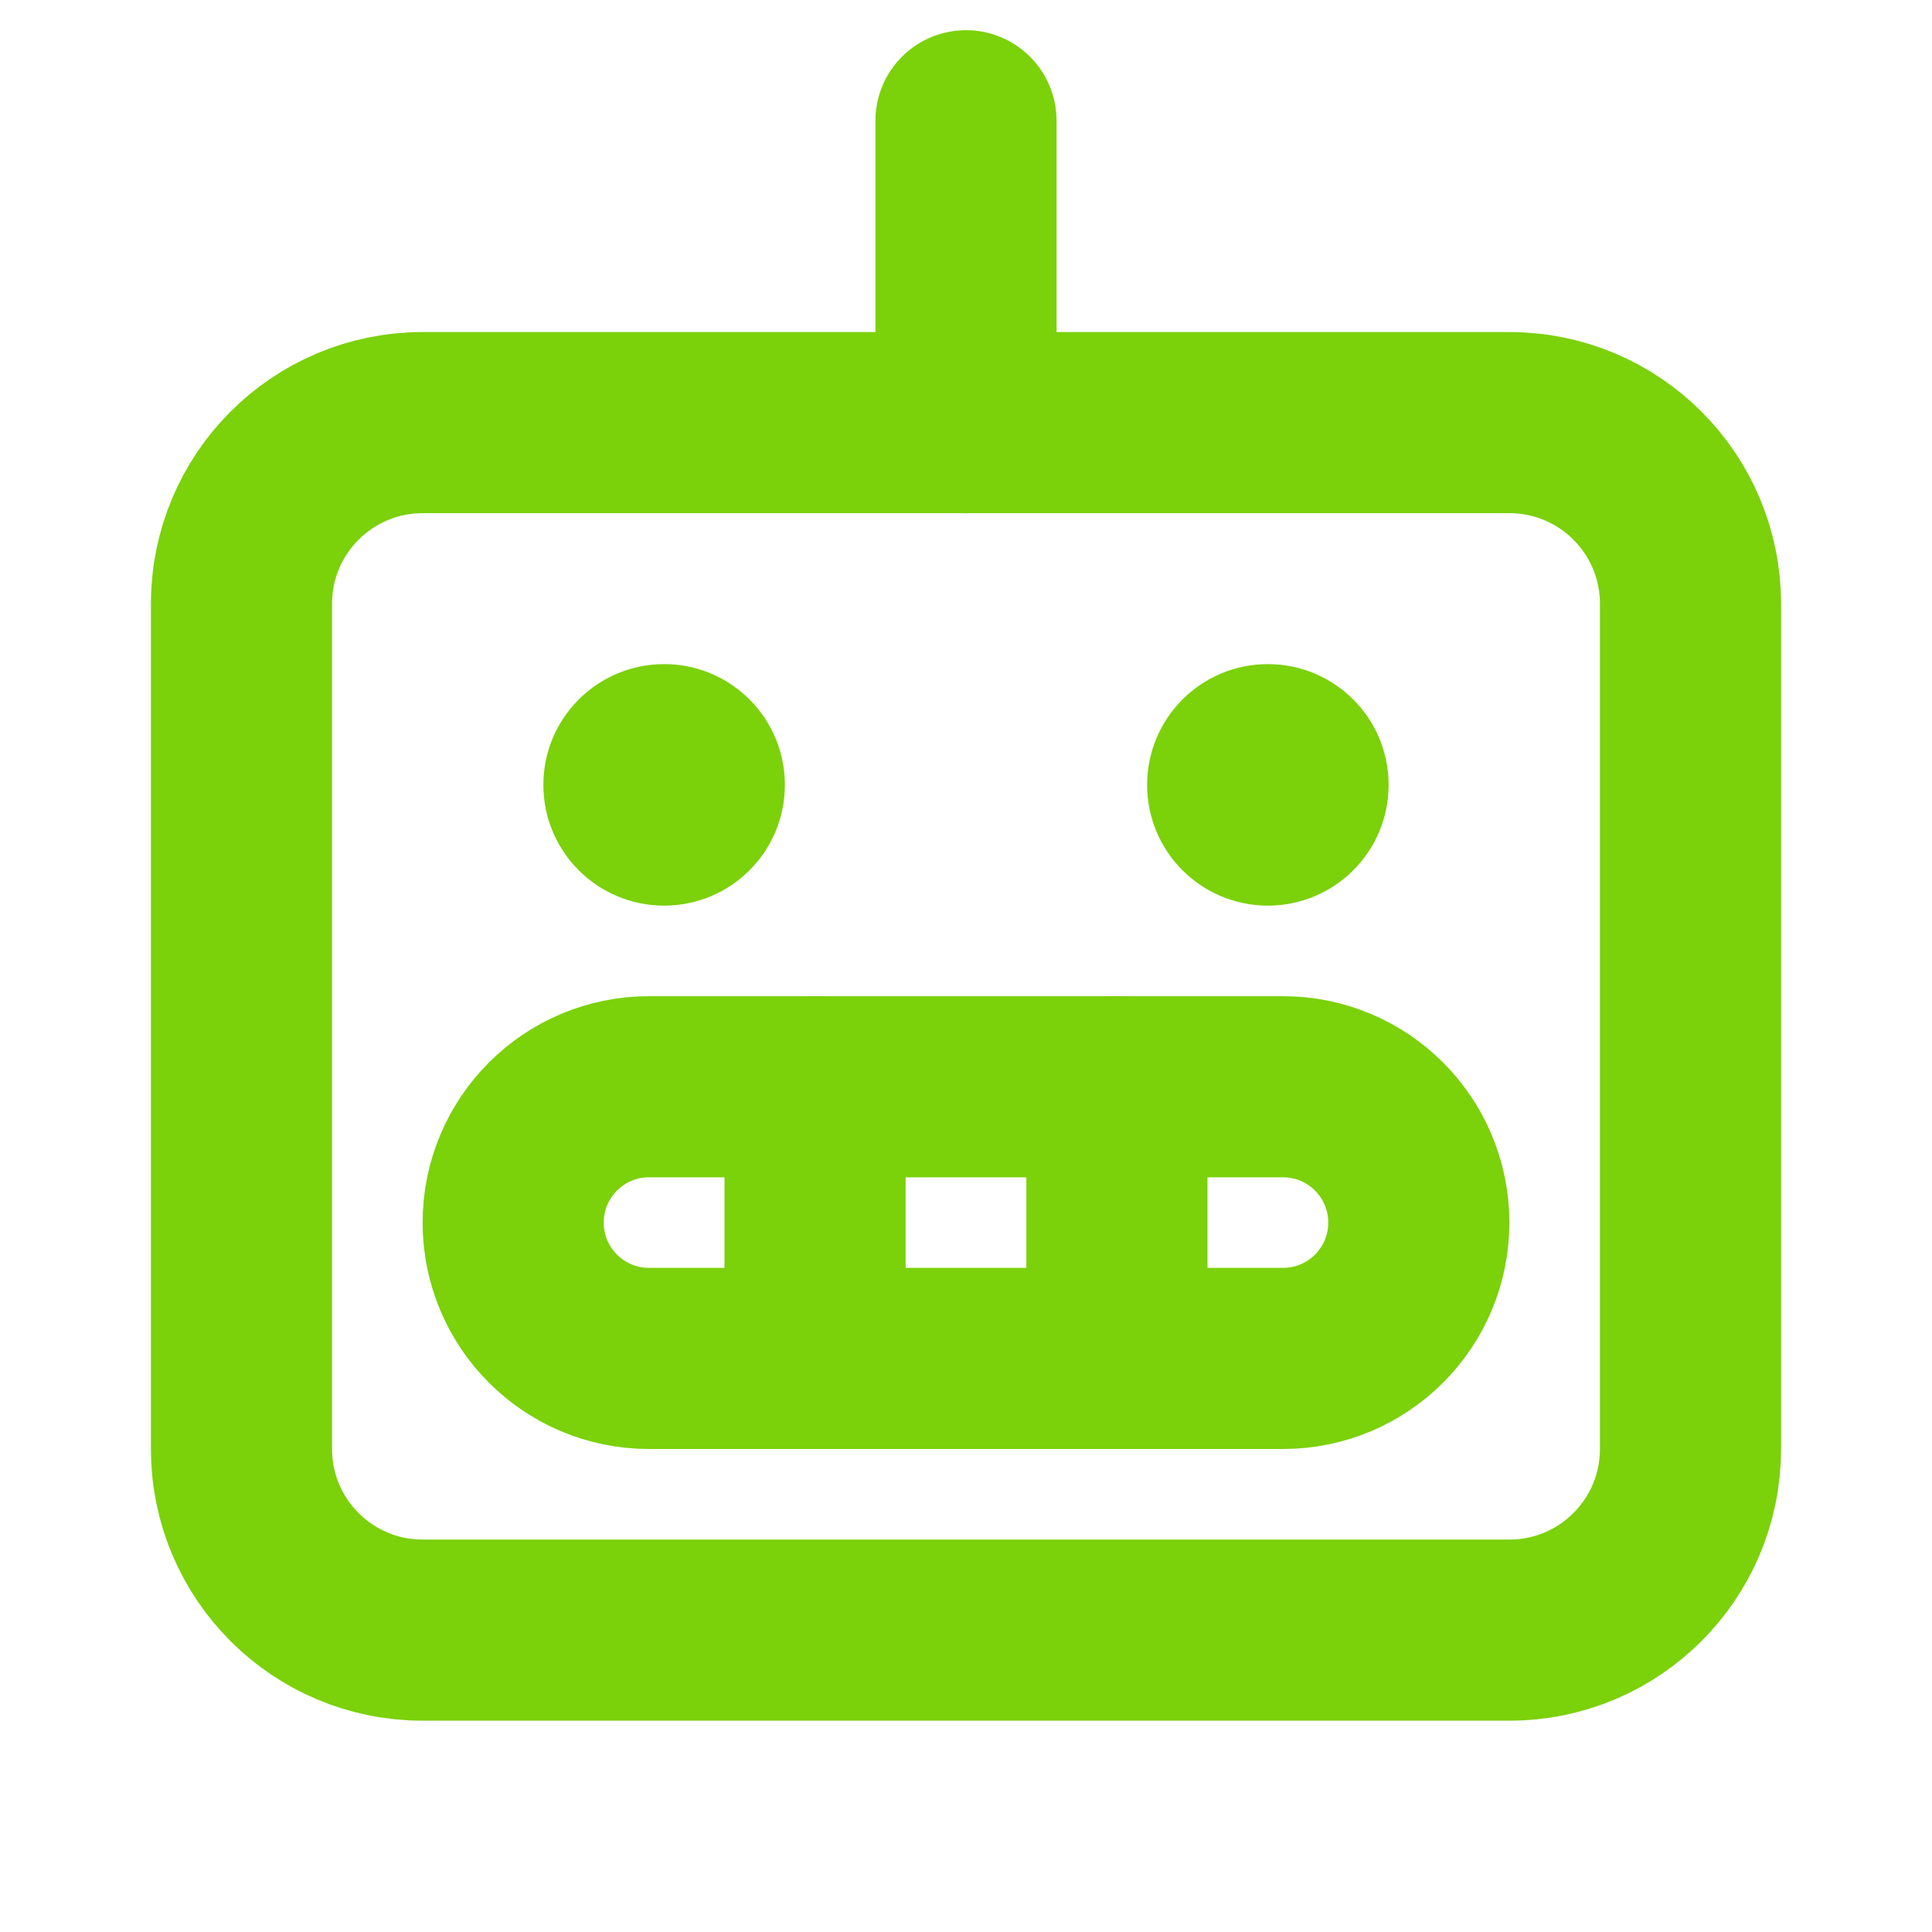
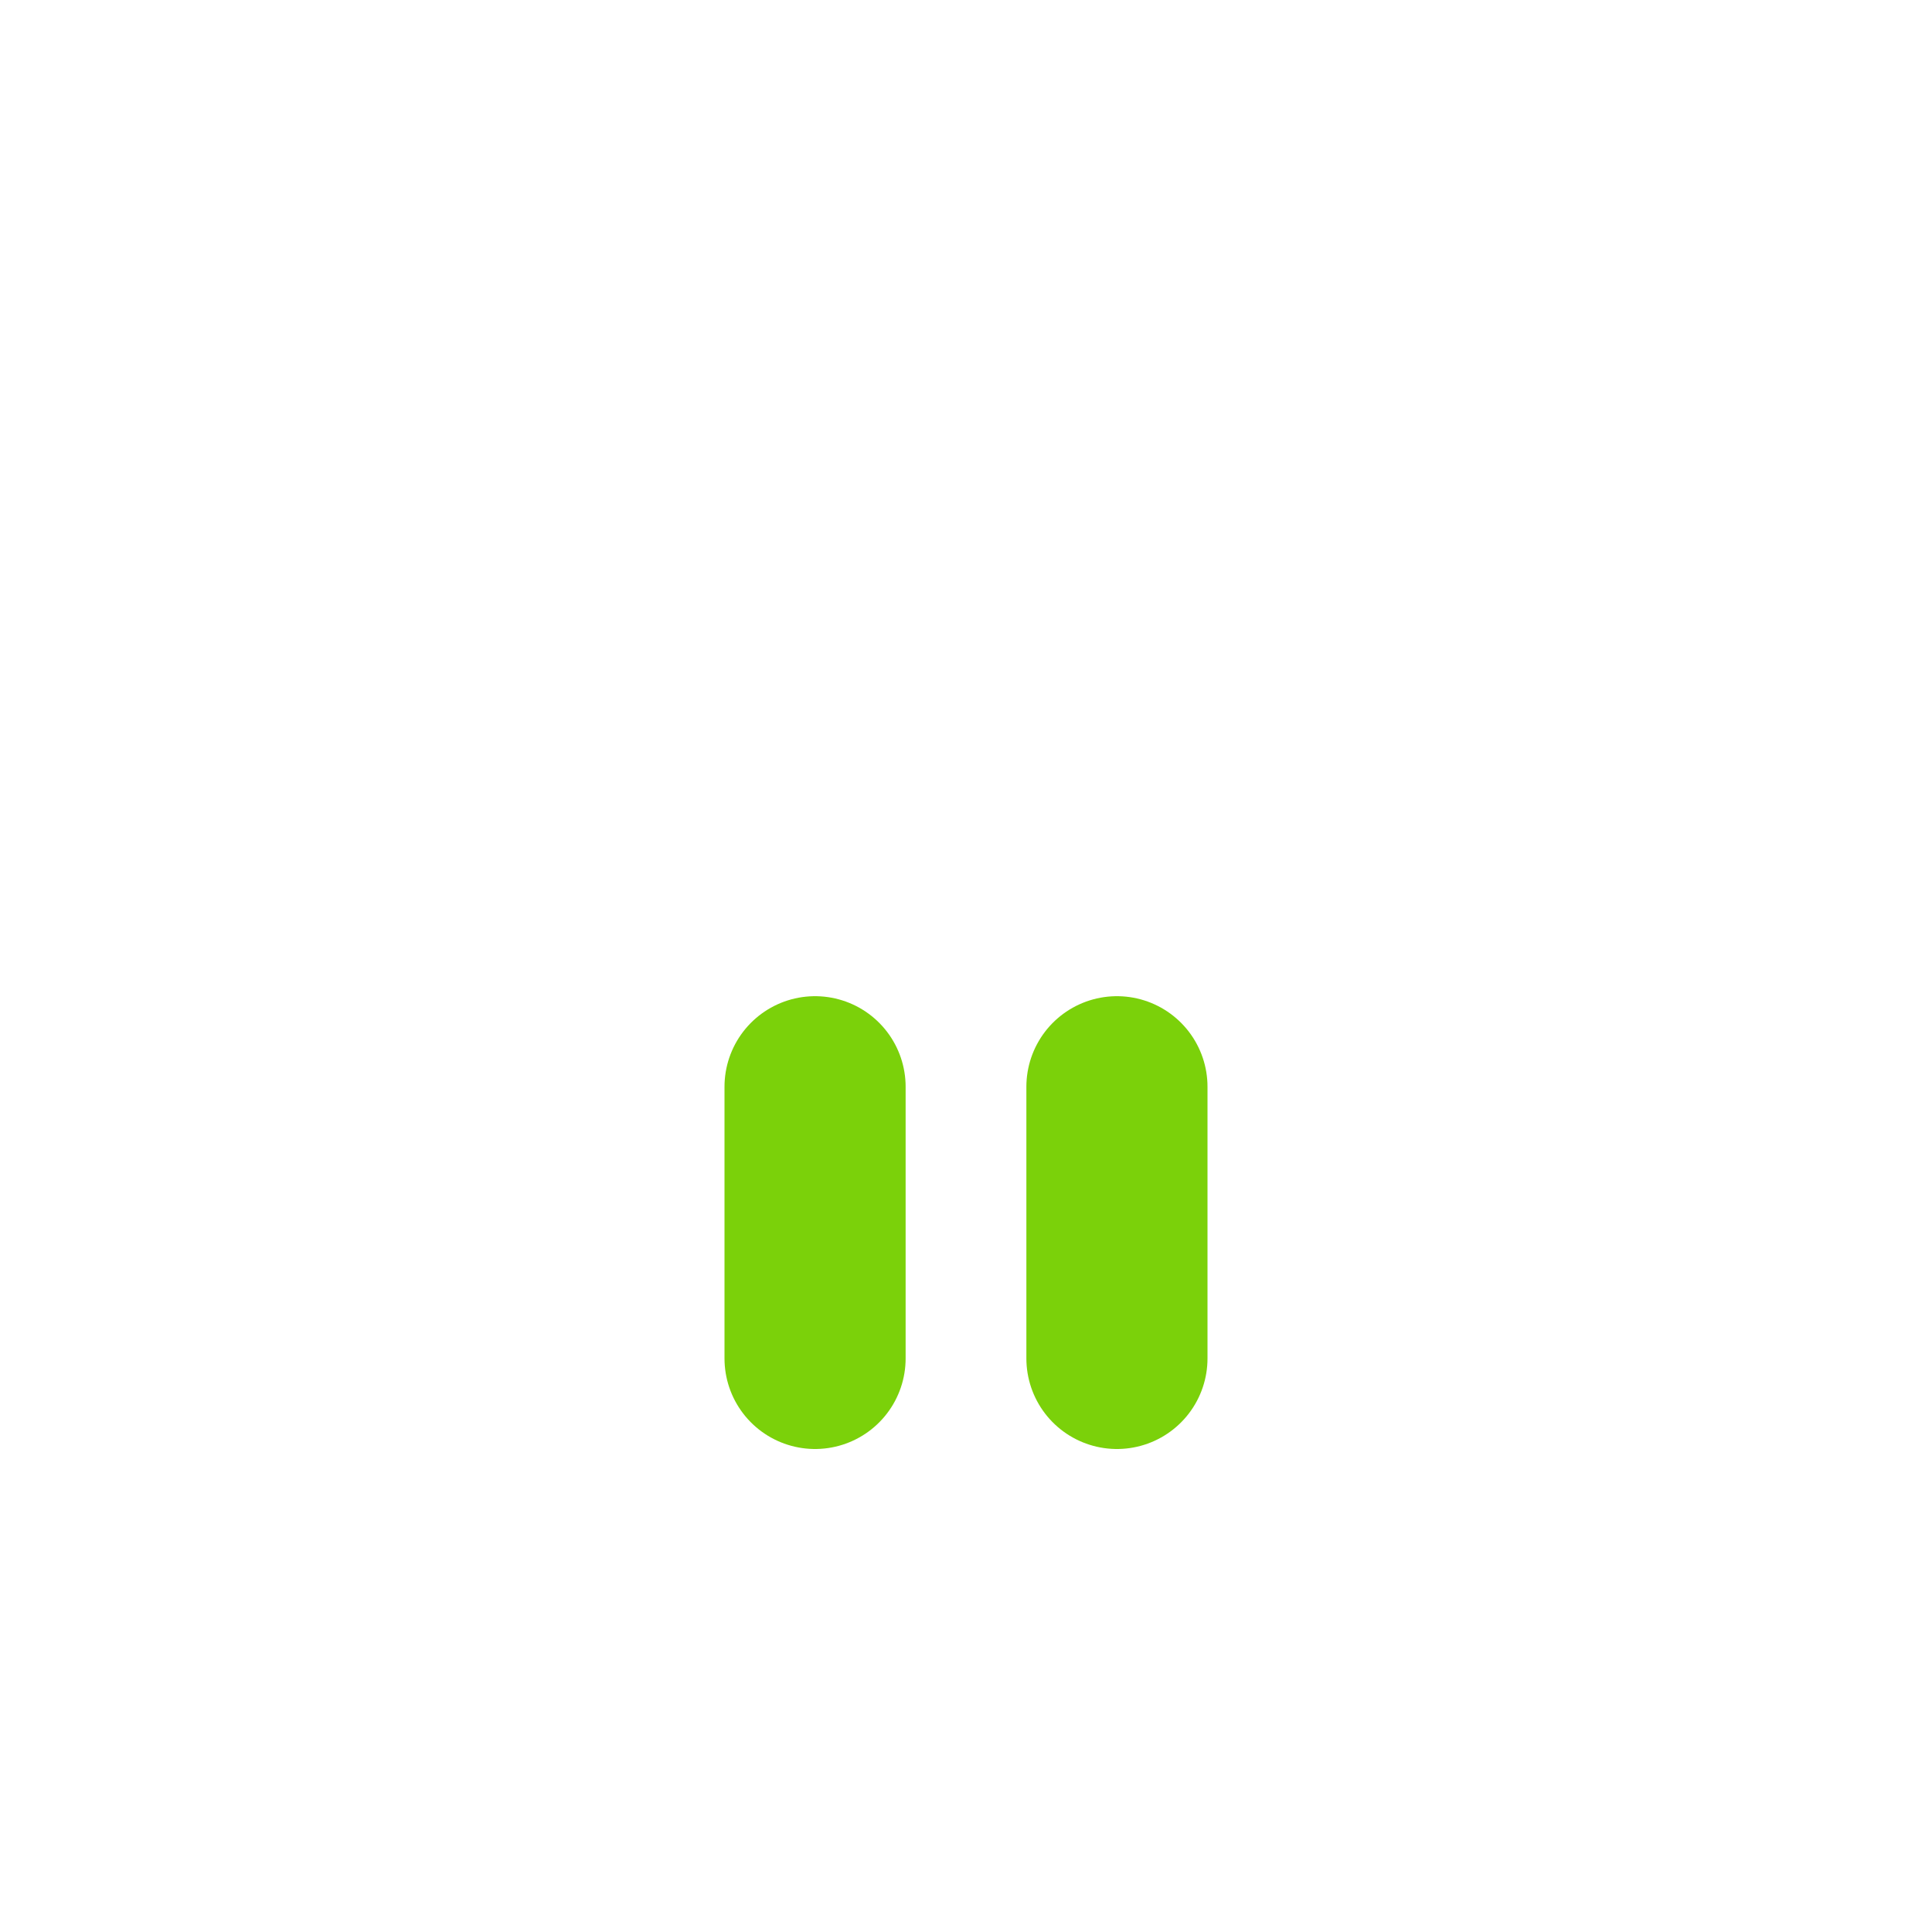
<svg xmlns="http://www.w3.org/2000/svg" width="32" height="32" viewBox="0 0 32 32" fill="none">
  <g clip-path="url(#clip0_11_54)">
-     <path d="M11 15C12.105 15 13 14.105 13 13C13 11.895 12.105 11 11 11C9.895 11 9 11.895 9 13C9 14.105 9.895 15 11 15Z" fill="#7BD10A" />
-     <path d="M21 15C22.105 15 23 14.105 23 13C23 11.895 22.105 11 21 11C19.895 11 19 11.895 19 13C19 14.105 19.895 15 21 15Z" fill="#7BD10A" />
-     <path d="M25 7H7C5.343 7 4 8.343 4 10V24C4 25.657 5.343 27 7 27H25C26.657 27 28 25.657 28 24V10C28 8.343 26.657 7 25 7Z" stroke="#7BD10A" stroke-width="3" stroke-linecap="round" stroke-linejoin="round" />
-     <path d="M16 7V2" stroke="#7BD10A" stroke-width="3" stroke-linecap="round" stroke-linejoin="round" />
-     <path d="M21.25 18H10.75C9.507 18 8.5 19.007 8.5 20.25C8.5 21.493 9.507 22.5 10.75 22.5H21.25C22.493 22.5 23.5 21.493 23.5 20.25C23.5 19.007 22.493 18 21.25 18Z" stroke="#7BD10A" stroke-width="3" stroke-linecap="round" stroke-linejoin="round" />
    <path d="M18.5 18V22.5" stroke="#7BD10A" stroke-width="3" stroke-linecap="round" stroke-linejoin="round" />
    <path d="M13.5 18V22.5" stroke="#7BD10A" stroke-width="3" stroke-linecap="round" stroke-linejoin="round" />
  </g>
  <defs>
    <clipPath id="clip0_11_54">
      <rect width="32" height="32" fill="white" />
    </clipPath>
  </defs>
</svg>